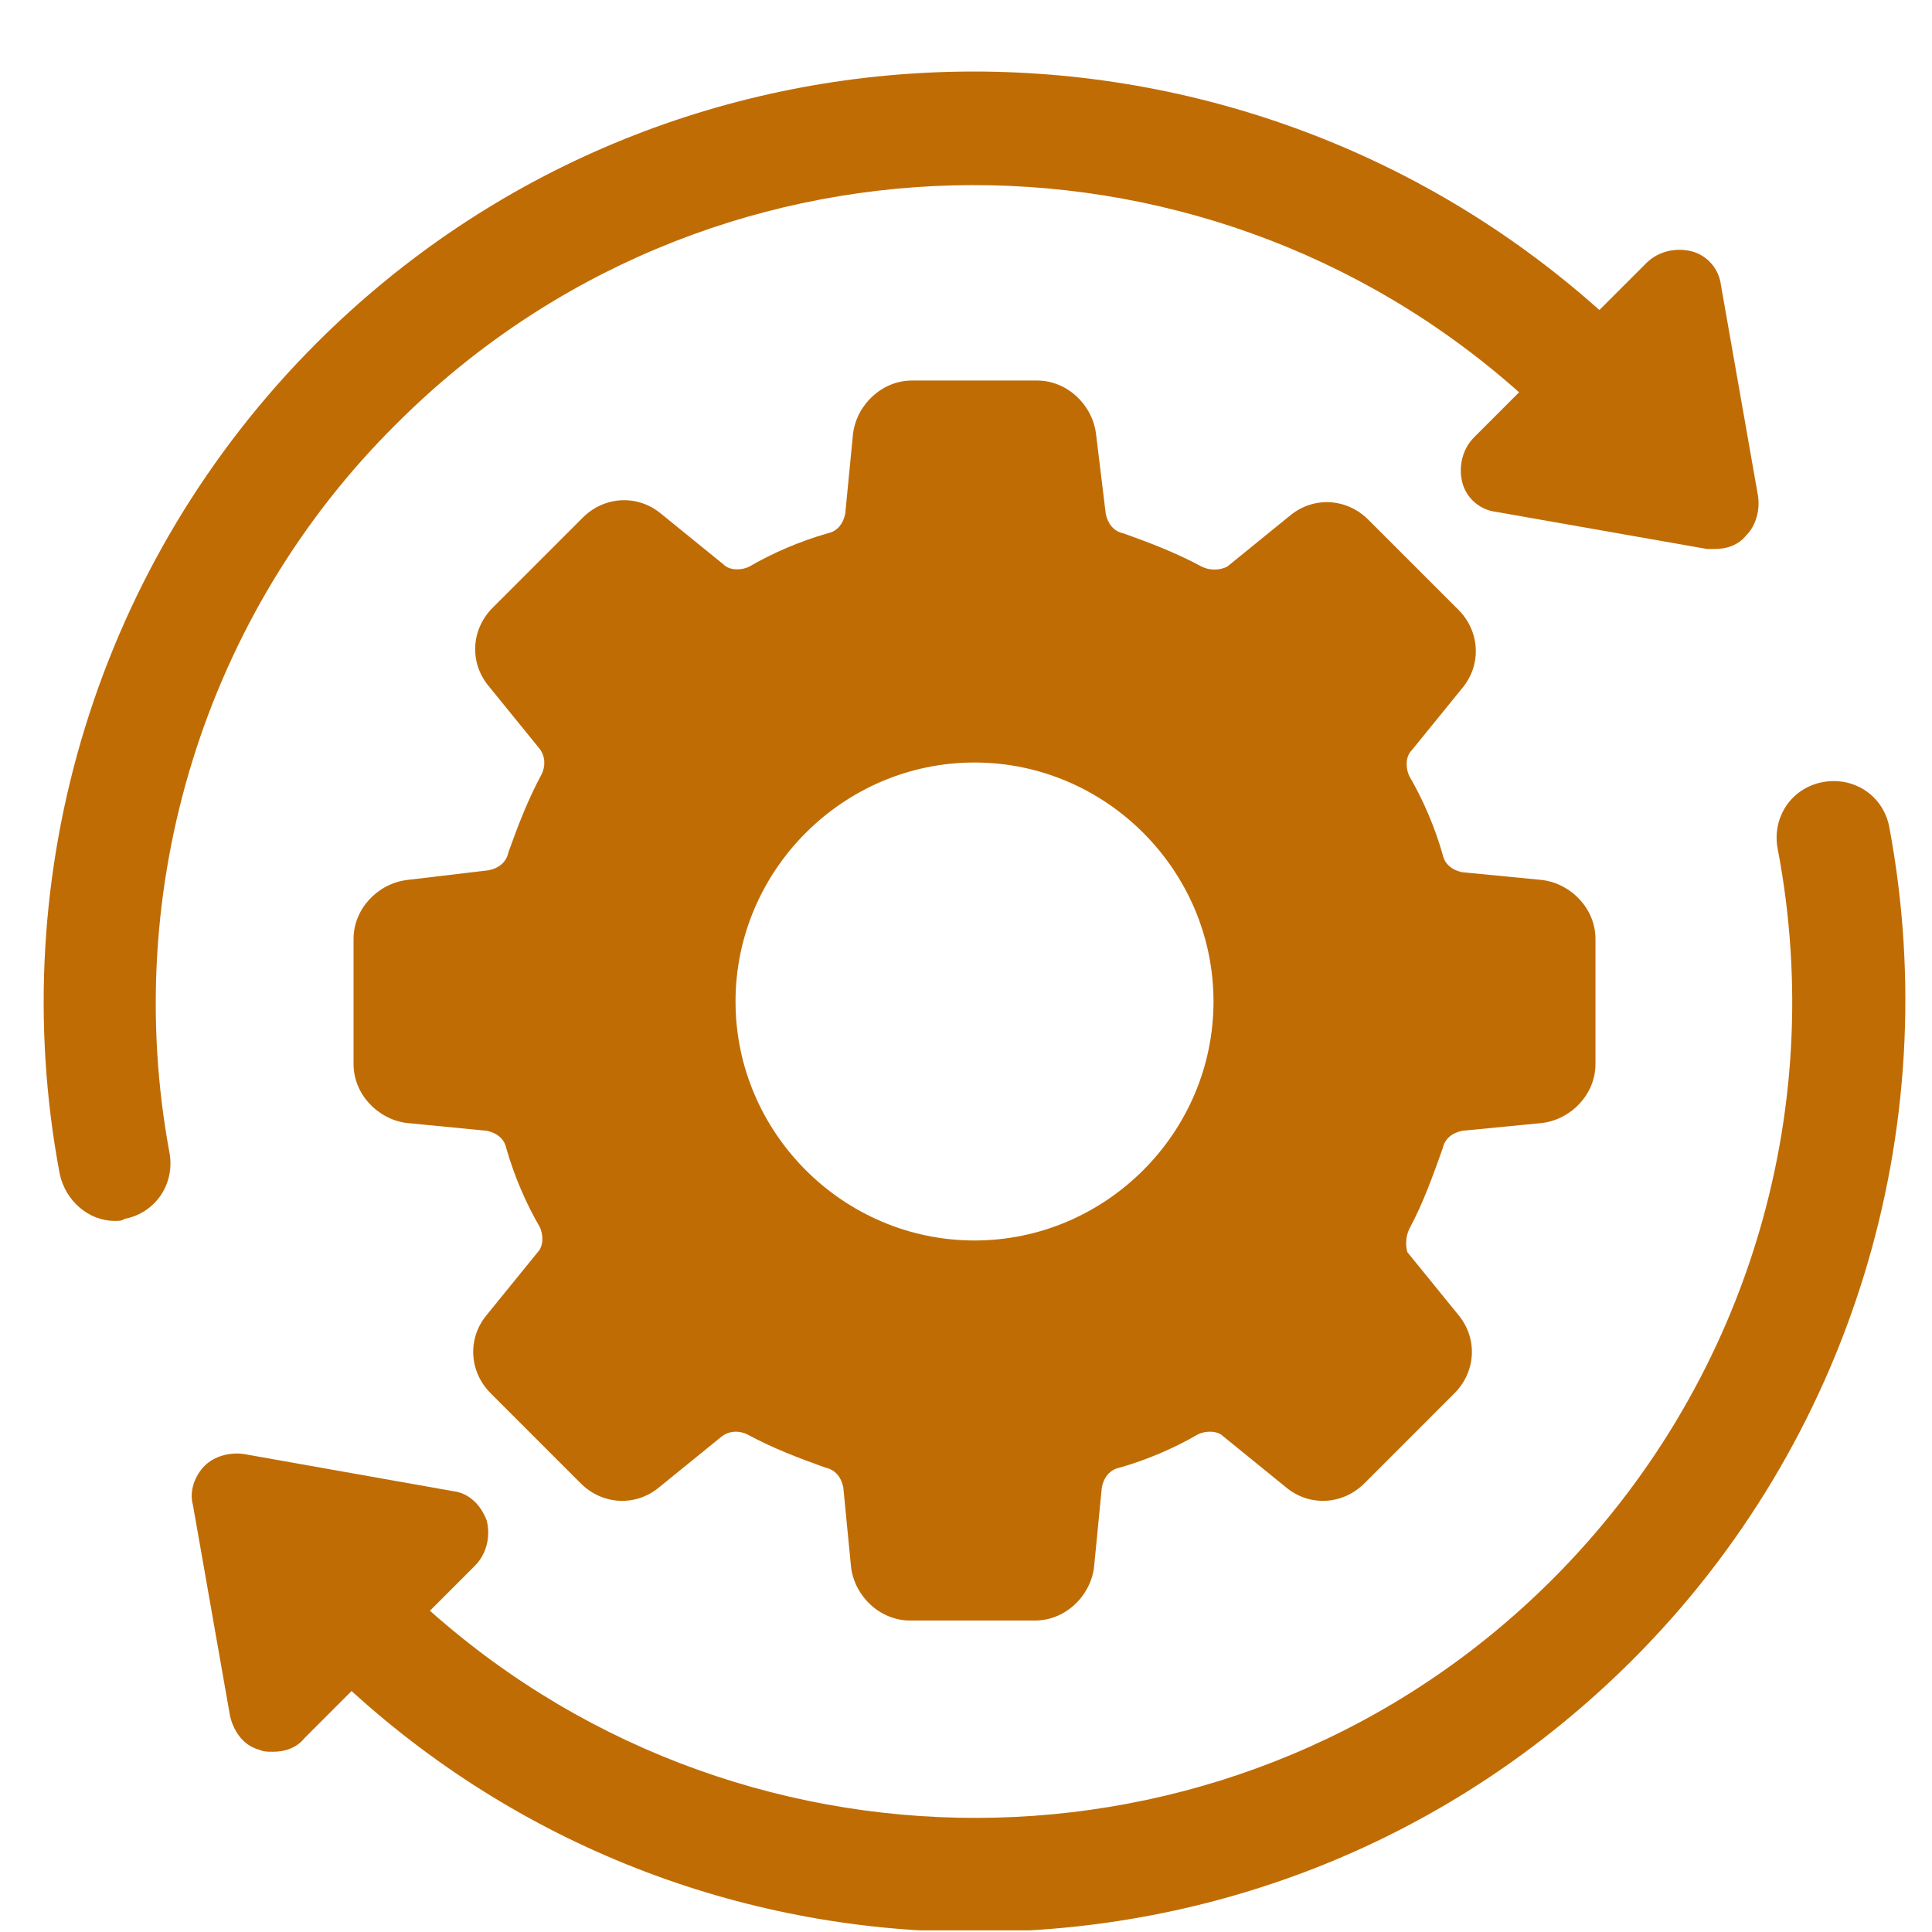
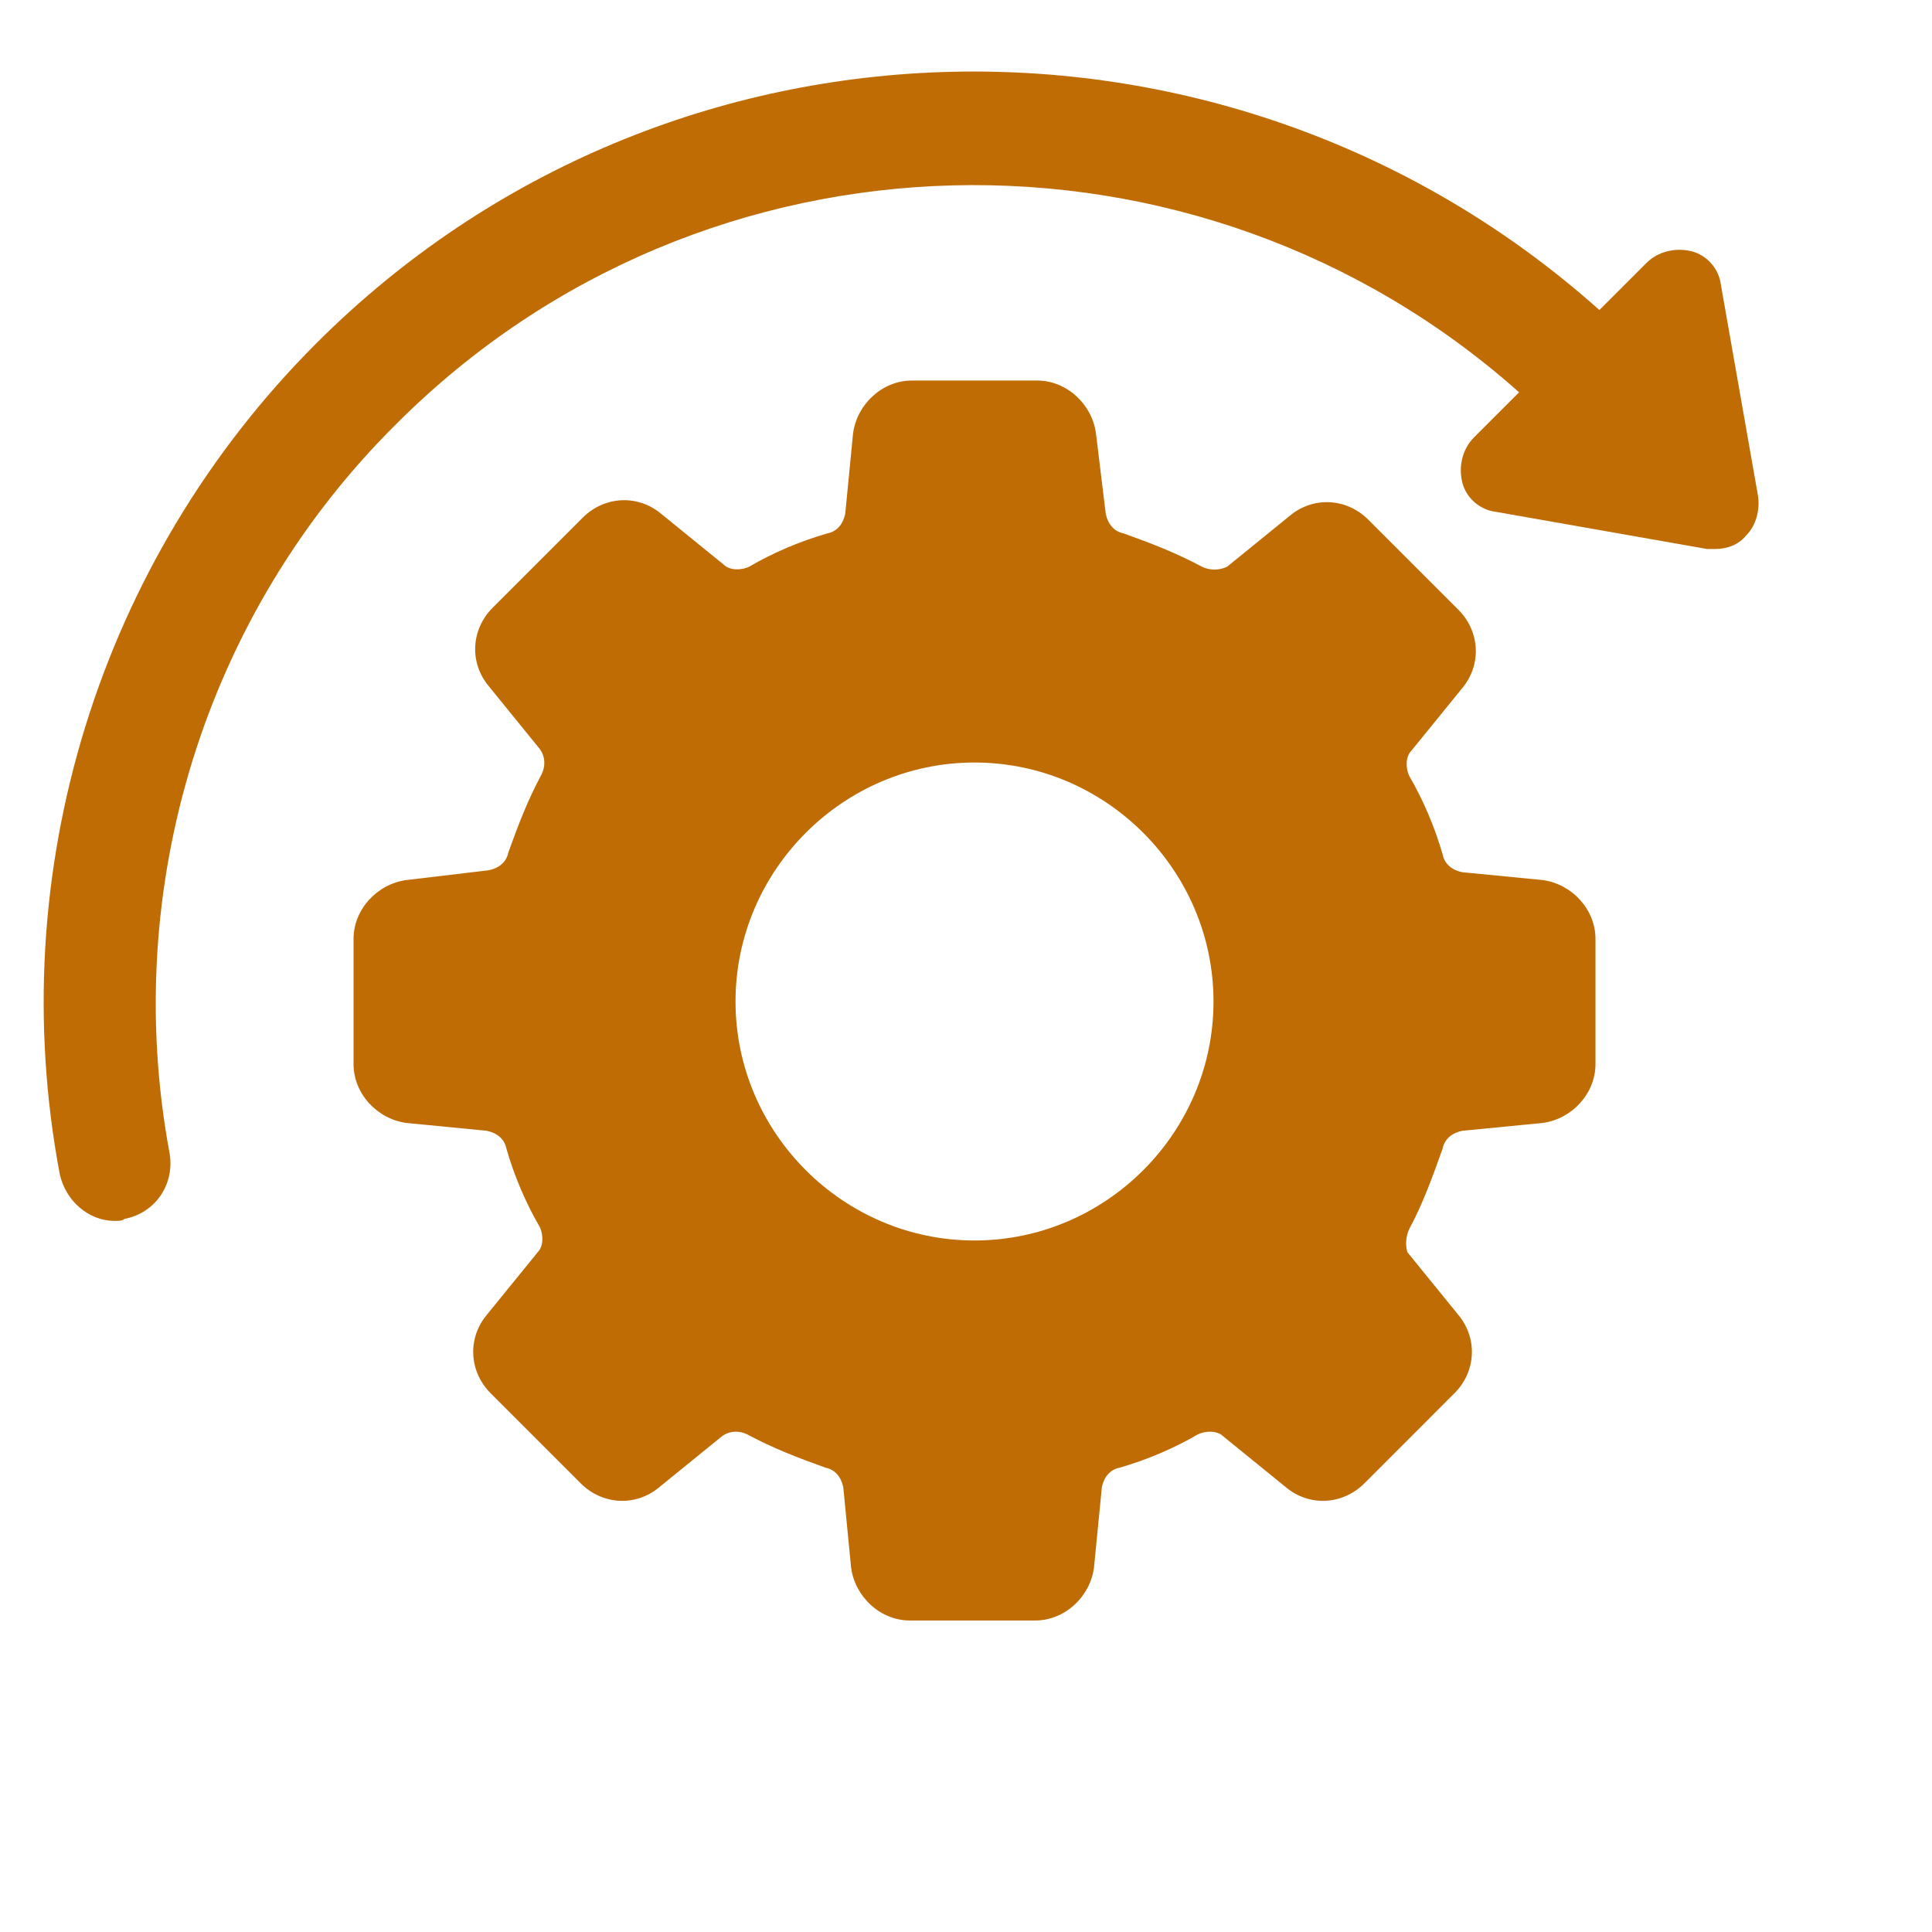
<svg xmlns="http://www.w3.org/2000/svg" width="500" zoomAndPan="magnify" viewBox="0 0 375 375" height="500" preserveAspectRatio="xMidYMid meet" version="1.0">
  <defs>
    <clipPath id="29e3f5e3a5">
      <path d="M 37 151 L 370 151 L 370 374.68 L 37 374.68 Z M 37 151 " clip-rule="nonzero" />
    </clipPath>
  </defs>
  <path fill="#c06c05" d="M 280.023 222.906 C 280.406 221.008 281.926 219.867 283.828 219.484 L 299.414 217.965 C 305.117 217.203 309.68 212.262 309.68 206.559 L 309.68 182.223 C 309.68 176.52 305.117 171.578 299.414 170.816 L 283.828 169.297 C 281.926 168.918 280.406 167.777 280.023 165.875 C 278.504 160.551 276.223 155.23 273.562 150.668 C 272.801 149.145 272.801 146.863 273.941 145.723 L 283.828 133.555 C 287.629 128.992 287.25 122.531 283.066 118.348 L 265.574 100.859 C 261.395 96.676 254.93 96.297 250.367 100.098 L 238.199 109.984 C 236.68 110.742 234.777 110.742 233.258 109.984 C 228.316 107.32 223.371 105.422 218.051 103.52 C 216.148 103.141 215.008 101.617 214.625 99.719 L 212.727 84.129 C 211.965 78.426 207.023 73.863 201.32 73.863 L 176.984 73.863 C 171.281 73.863 166.34 78.426 165.578 84.129 L 164.059 99.719 C 163.68 101.617 162.535 103.141 160.637 103.52 C 155.312 105.039 149.988 107.32 145.426 109.984 C 143.906 110.742 141.625 110.742 140.484 109.602 L 128.316 99.719 C 123.754 95.914 117.293 96.297 113.109 100.477 L 95.617 117.969 C 91.438 122.148 91.055 128.613 94.859 133.176 L 104.742 145.344 C 105.883 146.863 105.883 148.766 105.125 150.285 C 102.461 155.23 100.562 160.172 98.66 165.496 C 98.281 167.395 96.758 168.535 94.859 168.918 L 78.891 170.816 C 73.188 171.578 68.625 176.52 68.625 182.223 L 68.625 206.559 C 68.625 212.262 73.188 217.203 78.891 217.965 L 94.477 219.484 C 96.379 219.867 97.898 221.008 98.281 222.906 C 99.801 228.23 102.082 233.555 104.742 238.117 C 105.504 239.637 105.504 241.918 104.363 243.059 L 94.477 255.227 C 90.676 259.789 91.055 266.254 95.238 270.434 L 112.73 287.926 C 116.91 292.105 123.375 292.488 127.938 288.684 L 140.105 278.801 C 141.625 277.66 143.527 277.66 145.047 278.418 C 149.988 281.082 154.934 282.98 160.254 284.883 C 162.156 285.262 163.297 286.785 163.68 288.684 L 165.199 304.273 C 165.961 309.977 170.902 314.539 176.605 314.539 L 200.938 314.539 C 206.641 314.539 211.586 309.977 212.344 304.273 L 213.867 288.684 C 214.246 286.785 215.387 285.262 217.289 284.883 C 222.613 283.363 227.934 281.082 232.496 278.418 C 234.02 277.66 236.301 277.66 237.441 278.801 L 249.605 288.684 C 254.168 292.488 260.633 292.105 264.816 287.926 L 282.305 270.434 C 286.488 266.254 286.867 259.789 283.066 255.227 L 273.18 243.059 C 272.801 241.918 272.801 240.016 273.562 238.496 C 276.223 233.555 278.125 228.23 280.023 222.906 Z M 189.152 240.777 C 163.68 240.777 142.766 219.867 142.766 194.391 C 142.766 168.918 163.68 148.004 189.152 148.004 C 214.625 148.004 235.539 168.918 235.539 194.391 C 235.539 219.867 214.625 240.777 189.152 240.777 Z M 189.152 240.777 " fill-opacity="1" fill-rule="nonzero" />
  <path fill="#c06c05" d="M 76.988 82.227 C 136.684 22.531 232.496 20.633 294.852 76.145 L 286.109 84.891 C 283.828 87.172 283.066 90.594 283.828 93.633 C 284.586 96.676 287.25 98.957 290.289 99.336 L 331.355 106.562 C 331.734 106.562 332.496 106.562 332.875 106.562 C 335.156 106.562 337.438 105.801 338.957 103.898 C 340.859 102 341.621 98.957 341.238 96.297 L 334.016 55.23 C 333.637 52.191 331.355 49.527 328.312 48.77 C 325.27 48.008 321.848 48.77 319.566 51.051 L 310.441 60.176 C 239.34 -3.32 129.84 -1.801 61.398 66.637 C 19.195 108.844 0.566 169.297 11.59 227.852 C 12.73 233.172 17.293 236.977 22.238 236.977 C 22.996 236.977 23.758 236.977 24.137 236.594 C 30.223 235.453 34.023 229.75 32.883 223.668 C 23.379 172.34 39.727 119.109 76.988 82.227 Z M 76.988 82.227 " fill-opacity="1" fill-rule="nonzero" />
  <g clip-path="url(#29e3f5e3a5)">
-     <path fill="#c06c05" d="M 366.715 160.551 C 365.574 154.469 359.871 150.668 353.785 151.809 C 347.703 152.949 343.902 158.652 345.043 164.734 C 354.926 216.445 338.578 269.293 301.316 306.555 C 241.621 366.25 145.809 368.152 83.453 312.641 L 92.195 303.895 C 94.477 301.613 95.238 298.191 94.477 295.148 C 93.336 292.105 91.055 289.824 88.016 289.445 L 47.332 282.223 C 44.668 281.84 41.629 282.602 39.727 284.504 C 37.824 286.402 36.684 289.445 37.445 292.105 L 44.668 333.172 C 45.43 336.211 47.332 338.875 50.371 339.633 C 51.133 340.016 51.895 340.016 53.035 340.016 C 55.316 340.016 57.598 339.254 59.117 337.352 L 68.242 328.227 C 102.461 359.406 145.809 374.996 189.152 374.996 C 235.539 374.996 281.547 357.504 316.906 322.145 C 359.109 279.941 377.738 219.484 366.715 160.551 Z M 366.715 160.551 " fill-opacity="1" fill-rule="nonzero" />
-   </g>
+     </g>
</svg>